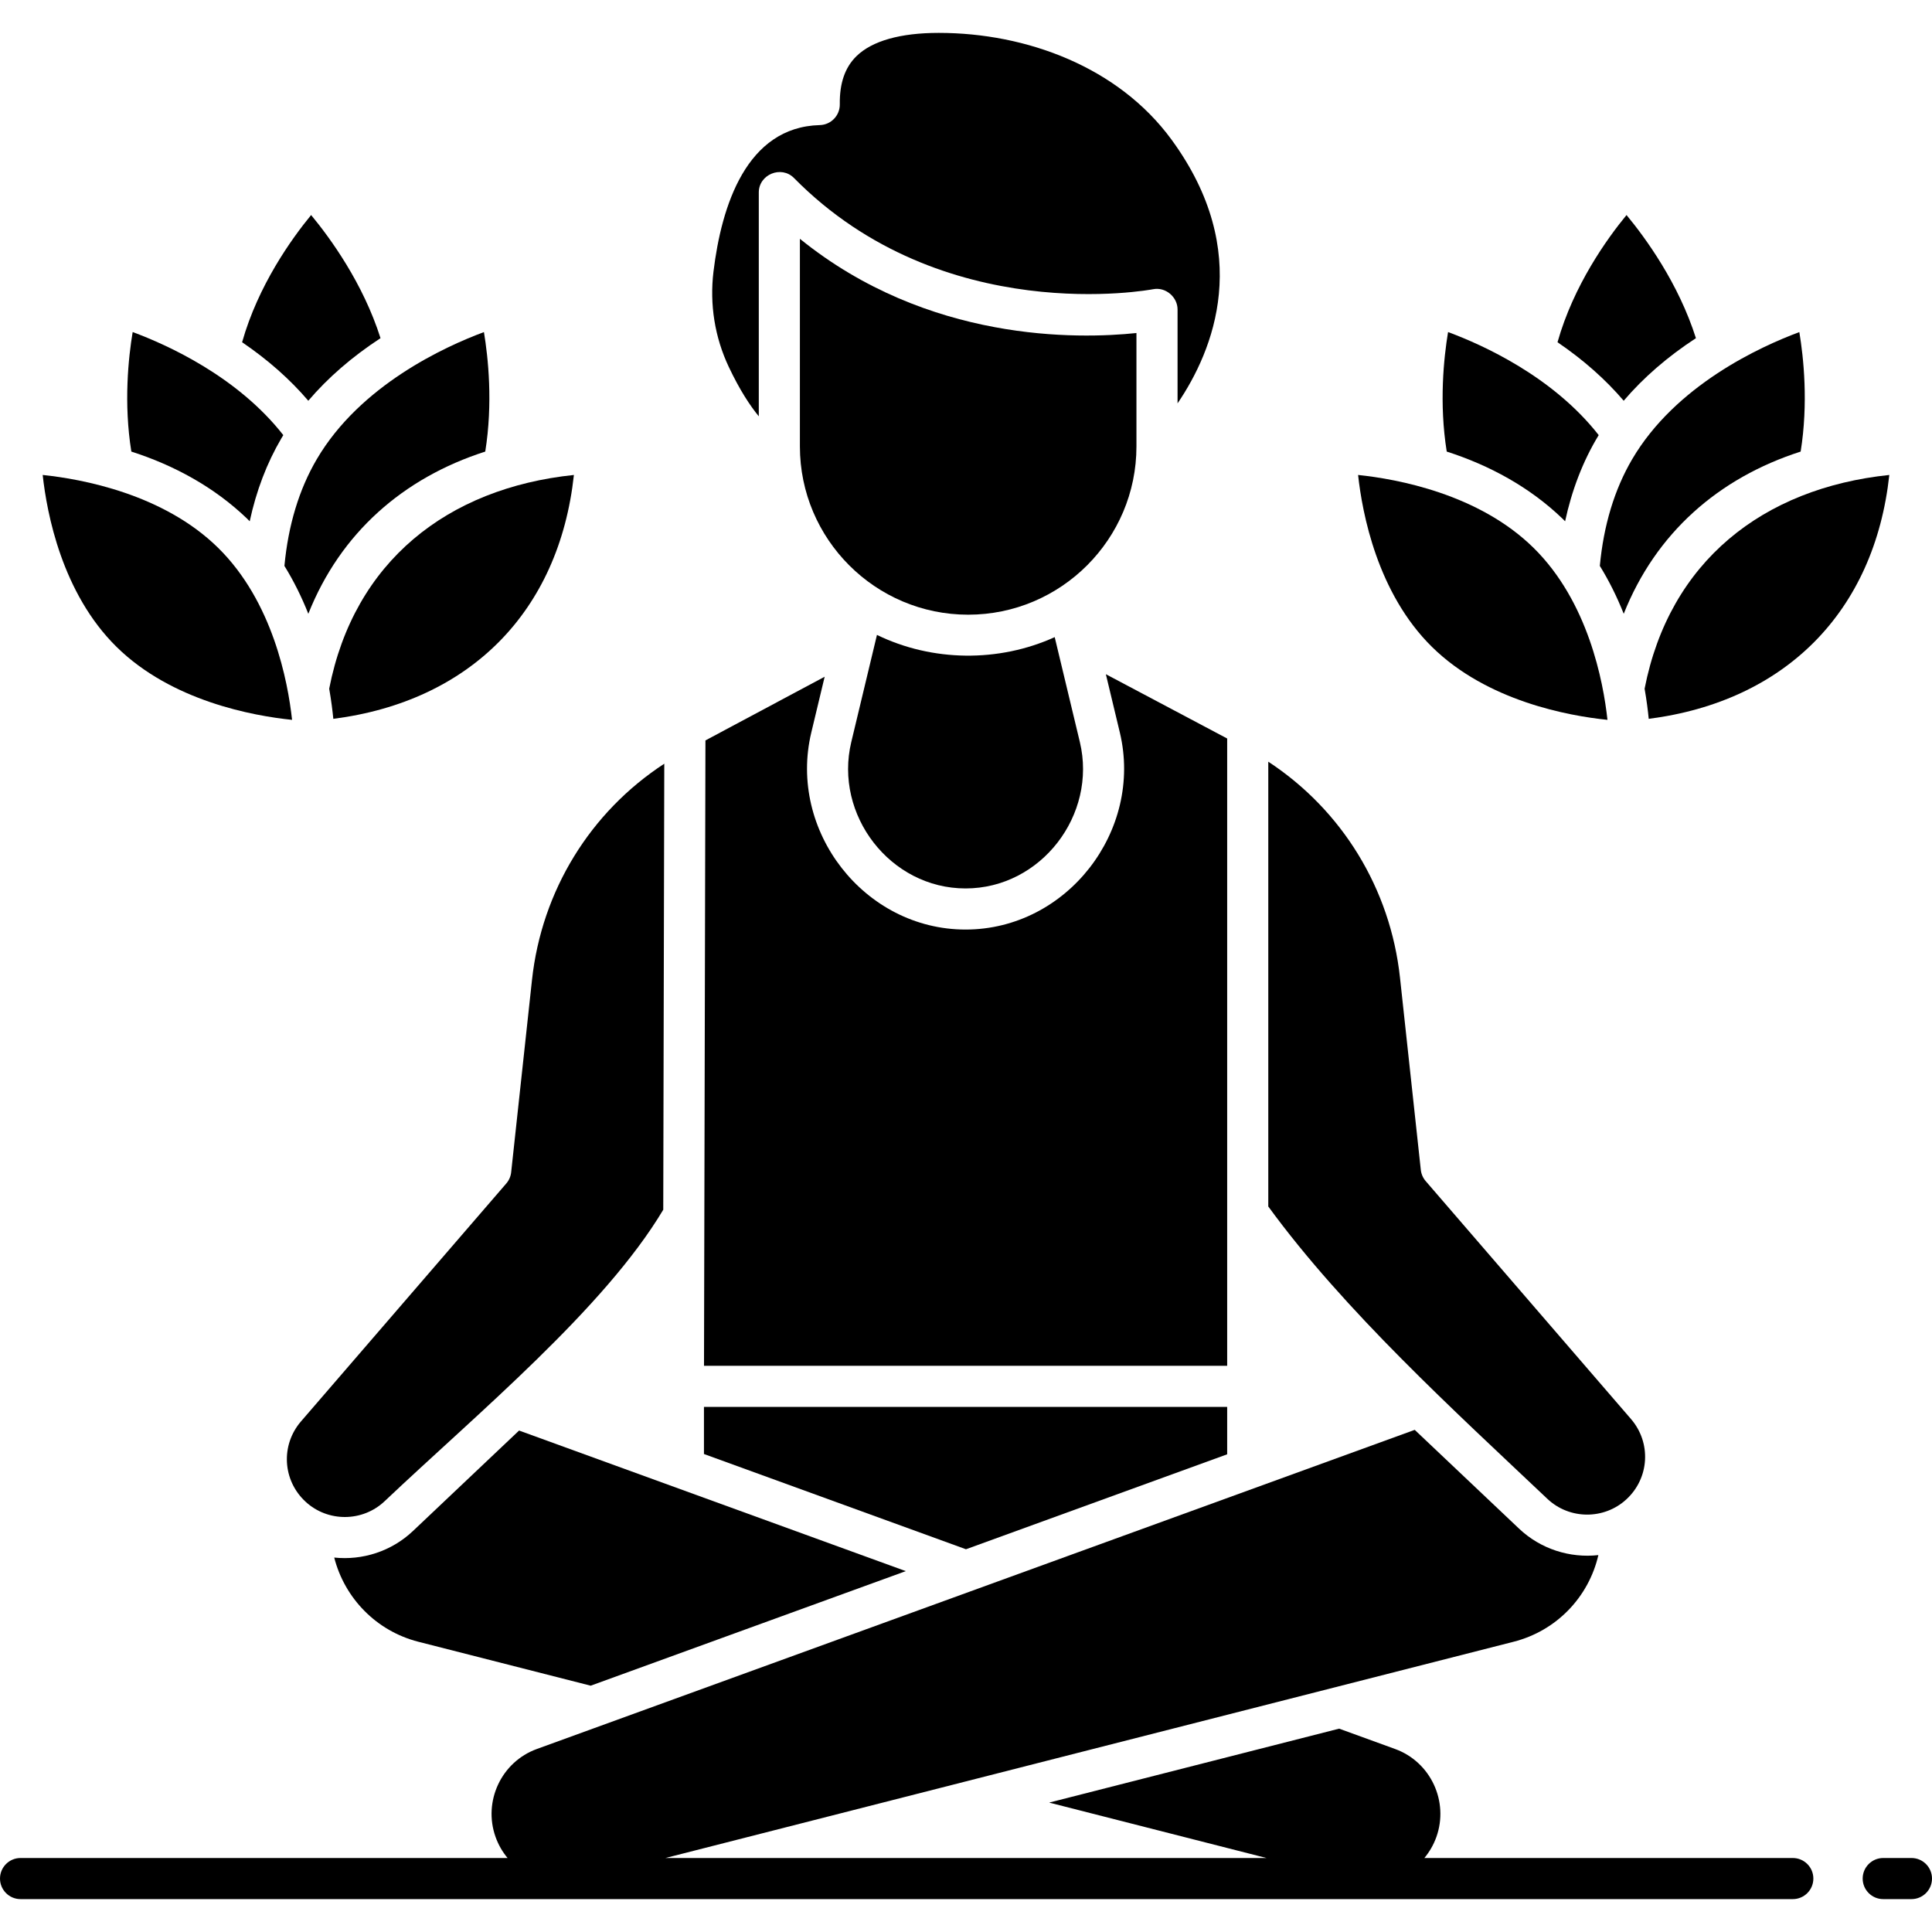
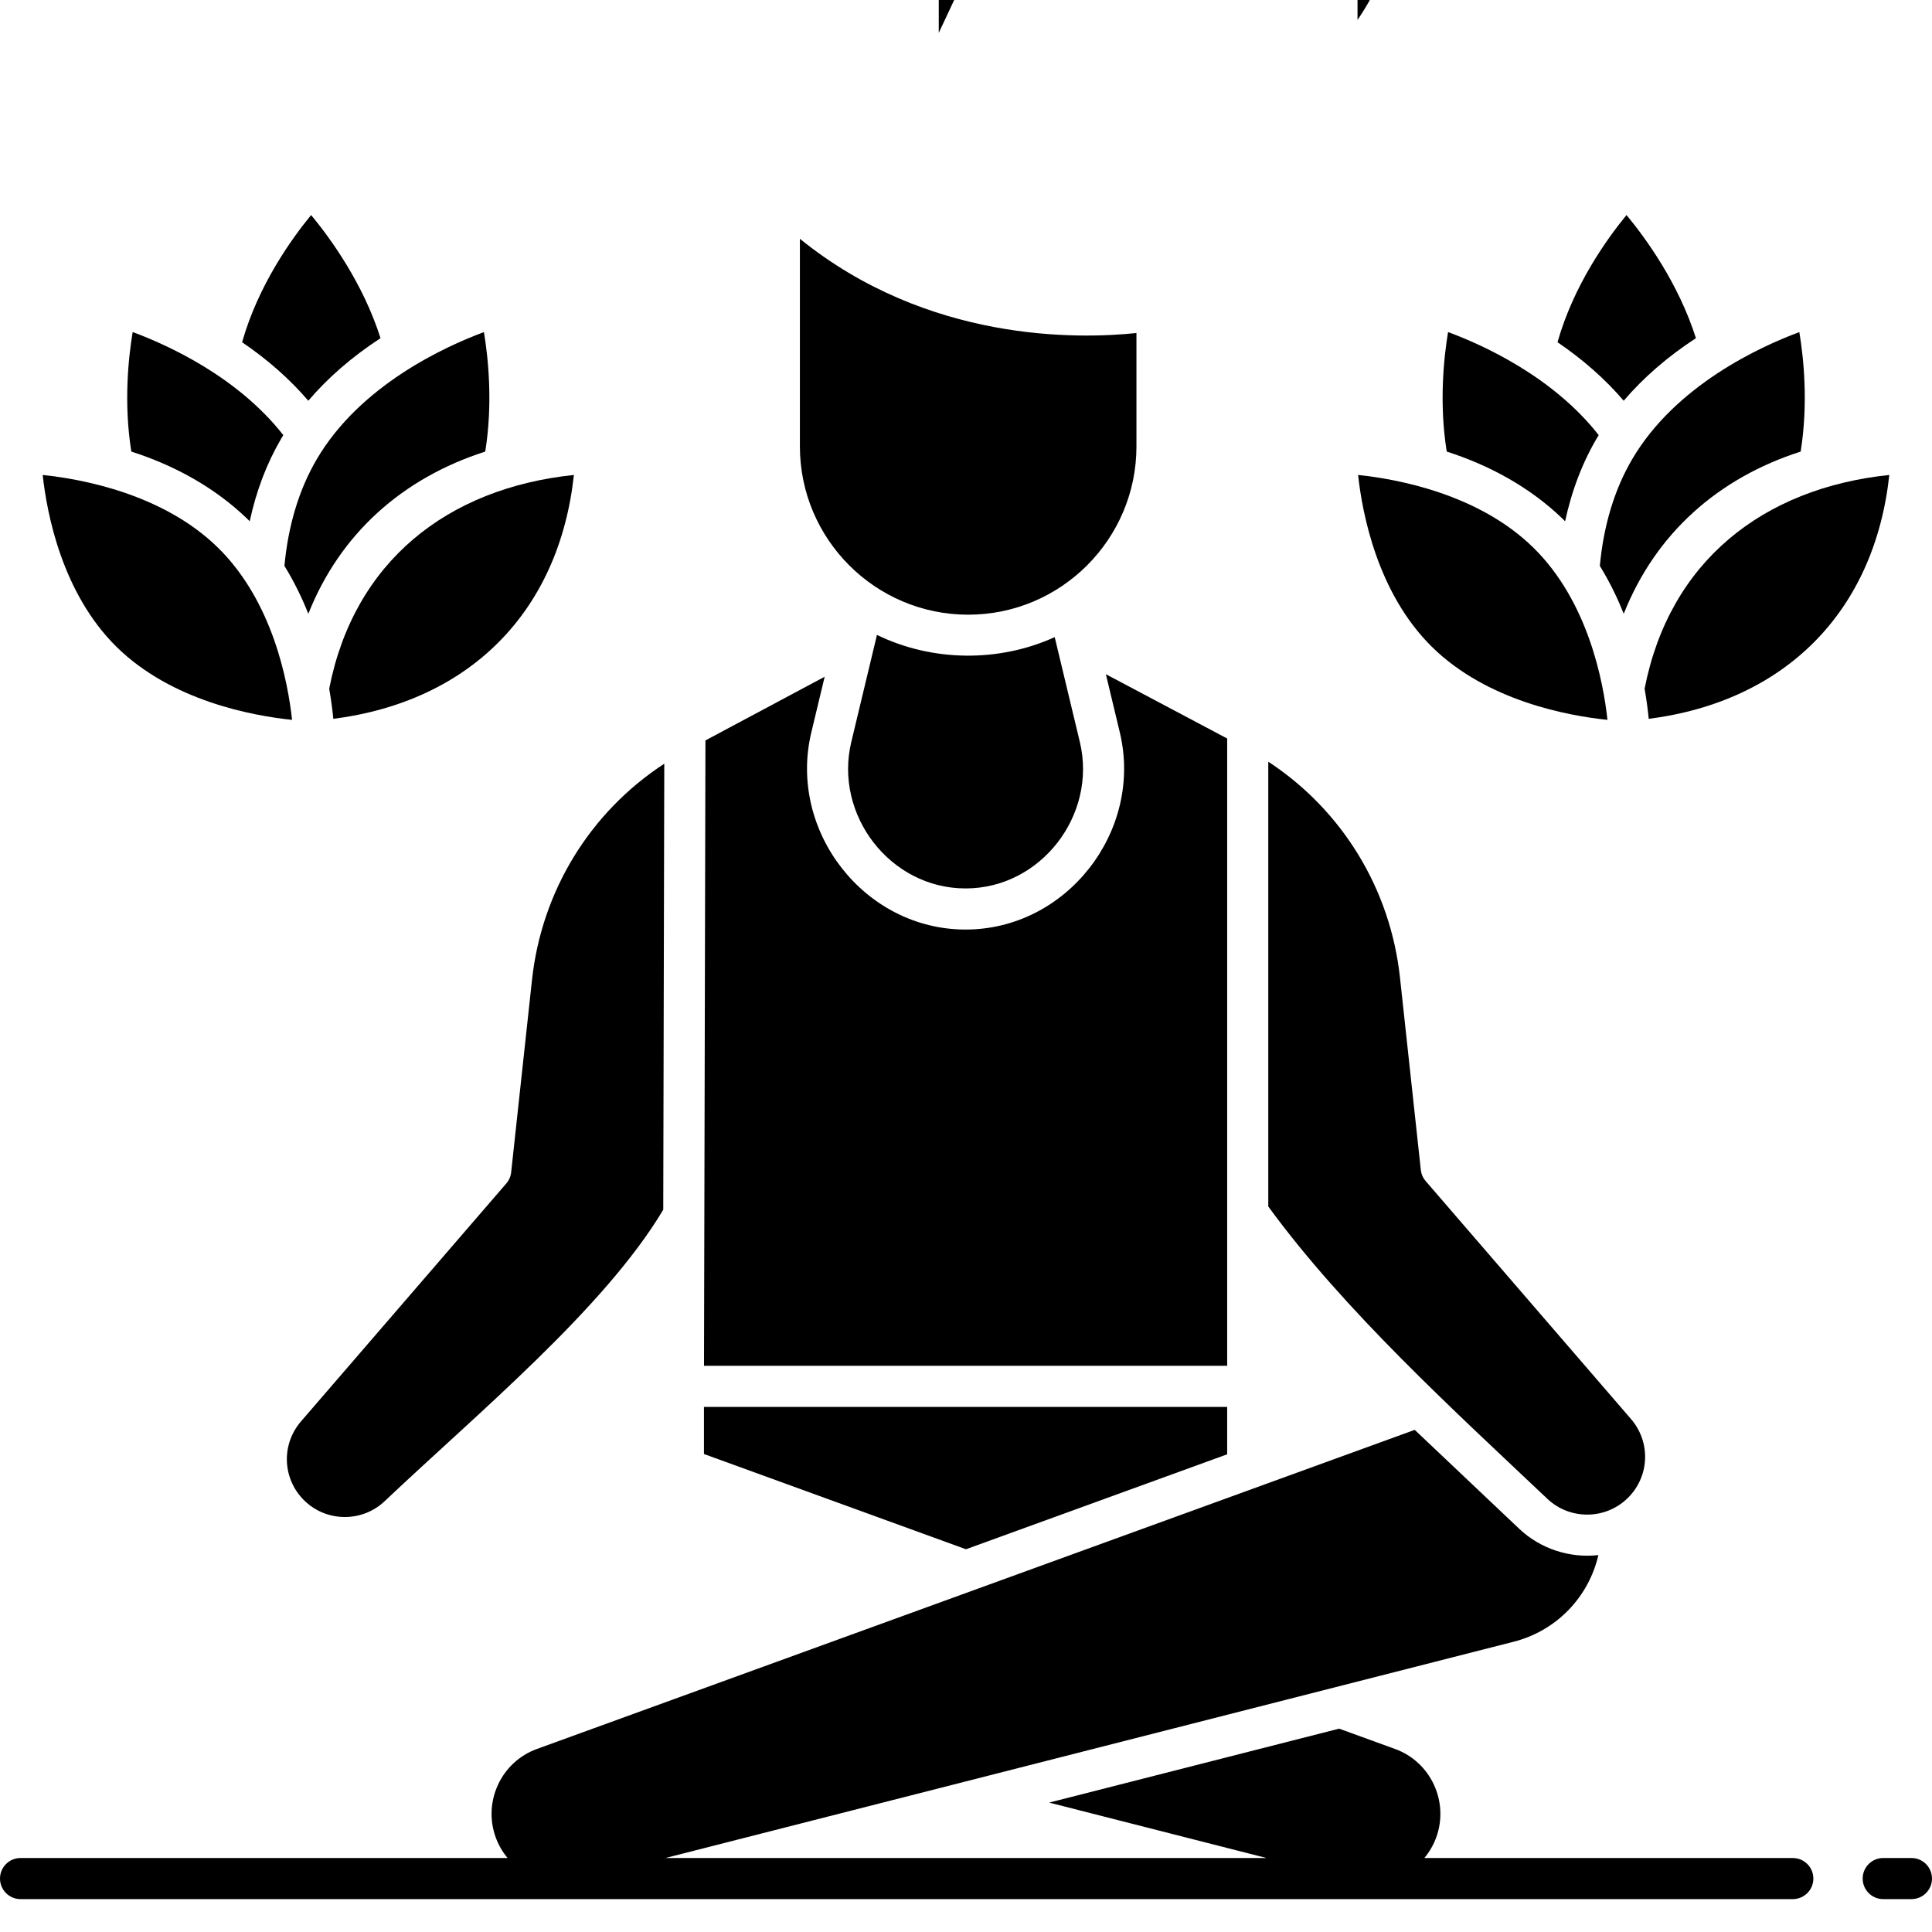
<svg xmlns="http://www.w3.org/2000/svg" id="Layer_1" enable-background="new 0 0 470 470" height="512" viewBox="0 0 470 470" width="512">
  <g>
    <g>
      <path d="m10.385 115.544c1.015 9.334 4.69 28.755 17.977 41.831 13.404 13.192 33.229 16.774 42.689 17.745-1.013-9.331-4.688-28.761-17.978-41.842-13.352-13.141-33.211-16.747-42.688-17.734z" />
      <path d="m80.085 167.54c.491 2.811.804 5.304 1.003 7.331 33.176-4.252 54.907-26.038 58.527-59.327-30.753 3.203-53.498 21.056-59.53 51.996z" />
      <path d="m69.192 137.669c2.222 3.598 4.163 7.489 5.815 11.648 7.798-19.643 23.053-33.044 43.041-39.461 1.888-11.782.715-22.836-.321-29.069-9.535 3.542-30.108 12.93-40.673 30.939-4.292 7.318-6.935 16.039-7.862 25.943z" />
      <path d="m60.087 126.151c.222.218.441.438.66.661 1.592-7.399 4.161-14.142 7.683-20.146.158-.27.32-.541.488-.815-11.164-14.264-28.218-21.952-36.645-25.072-1.036 6.229-2.211 17.288-.323 29.076 10.455 3.357 20.194 8.671 28.137 16.296z" />
      <path d="m58.899 83.256c6.285 4.278 11.674 9.043 16.1 14.235 4.773-5.607 10.656-10.706 17.571-15.226-4.251-13.395-12.255-24.364-16.883-29.953-4.701 5.715-12.874 17.066-16.788 30.944z" />
    </g>
    <g>
      <path d="m330.385 115.544c1.015 9.334 4.69 28.755 17.977 41.831 13.404 13.192 33.229 16.774 42.689 17.745-1.013-9.331-4.688-28.761-17.978-41.842-13.352-13.141-33.211-16.747-42.688-17.734z" />
      <path d="m400.085 167.54c.491 2.811.804 5.304 1.003 7.331 33.176-4.252 54.907-26.038 58.527-59.327-30.753 3.203-53.498 21.056-59.53 51.996z" />
      <path d="m389.192 137.669c2.222 3.598 4.163 7.489 5.815 11.648 7.798-19.643 23.053-33.044 43.041-39.461 1.888-11.782.715-22.836-.321-29.069-9.535 3.542-30.108 12.93-40.673 30.939-4.292 7.318-6.935 16.039-7.862 25.943z" />
      <path d="m380.087 126.151c.222.218.441.438.66.661 1.579-7.341 4.248-14.541 8.171-20.961-11.164-14.263-28.218-21.952-36.645-25.071-1.036 6.229-2.211 17.288-.323 29.076 10.455 3.356 20.194 8.67 28.137 16.295z" />
      <path d="m378.899 83.256c6.285 4.278 11.674 9.043 16.1 14.235 4.773-5.607 10.656-10.706 17.571-15.226-4.251-13.395-12.255-24.364-16.883-29.953-4.701 5.715-12.874 17.066-16.788 30.944z" />
    </g>
    <g>
-       <path d="m228.373 8c-9.334 0-16.23 1.947-20.032 5.674-2.787 2.734-4.109 6.559-4.042 11.694.035 2.735-2.134 4.992-4.868 5.063-17.854.47-23.919 19.644-25.861 35.645-.969 7.971.317 15.985 3.719 23.178 2.658 5.622 5.179 9.441 7.304 12.023v-54.463c0-4.386 5.482-6.629 8.561-3.511 36.162 36.675 86.836 27.157 87.341 27.058 3.117-.619 5.971 1.951 5.971 4.905v22.862c8.732-12.853 18.557-36.753-1.454-64.143-12.917-17.678-35.272-25.985-56.639-25.985z" />
+       <path d="m228.373 8v-54.463c0-4.386 5.482-6.629 8.561-3.511 36.162 36.675 86.836 27.157 87.341 27.058 3.117-.619 5.971 1.951 5.971 4.905v22.862c8.732-12.853 18.557-36.753-1.454-64.143-12.917-17.678-35.272-25.985-56.639-25.985z" />
      <path d="m194.592 58.094v50.507c0 22.572 18.363 40.936 40.936 40.936s40.937-18.364 40.937-40.936v-27.586c-14.185 1.492-50.741 2.295-81.873-22.921z" />
      <path d="m213.338 154.456-6.245 26.057c-4.249 17.722 9.454 35.618 27.802 35.618 18.342 0 32.05-17.889 27.802-35.618l-6.117-25.519c-13.605 6.186-29.796 5.999-43.242-.538z" />
      <path d="m171.264 332.256h127.273v-152.599l-29.512-15.641 3.396 14.166c5.733 23.92-12.872 47.949-37.526 47.949-24.665 0-43.258-24.034-37.526-47.949l3.249-13.555-29.005 15.497z" />
      <path d="m161.6 185.787c-17.991 11.74-29.828 30.879-32.184 52.625l-5.064 46.765c-.109 1.008-.522 1.96-1.186 2.728l-49.939 57.875c-4.986 5.779-4.5 14.363 1.108 19.542 5.423 5.008 13.869 4.956 19.231-.119 22.586-21.381 53.434-46.871 67.784-70.912z" />
-       <path d="m81.307 378.91c2.528 9.888 10.255 17.876 20.456 20.478l41.932 10.691 76.663-27.869-94.081-34.201-25.835 24.457c-5.2 4.921-12.253 7.169-19.135 6.444z" />
      <path d="m308.537 293.502c18.546 25.424 45.261 49.695 67.891 71.118 5.362 5.075 13.81 5.127 19.233.119 5.606-5.179 6.093-13.763 1.106-19.542l-49.939-57.874c-.663-.768-1.076-1.72-1.186-2.729l-5.064-46.765c-2.348-21.677-14.134-40.782-32.041-52.532z" />
      <path d="m171.252 353.718 63.74 23.171 63.545-23.1v-11.534h-127.285z" />
    </g>
    <path d="m465 462h-6.864c-2.762 0-5-2.239-5-5s2.238-5 5-5h6.864c2.762 0 5 2.239 5 5s-2.238 5-5 5z" />
    <path d="m436.136 452h-89.626c1.226-1.478 2.228-3.184 2.913-5.099 3.102-8.672-1.397-18.281-10.027-21.418l-13.622-4.952-70.544 17.986 52.878 13.483h-146.23l206.344-52.612c10.471-2.669 18.272-10.907 20.616-21.078-6.923.775-14.048-1.47-19.285-6.428l-25.392-24.038-213.572 77.639c-8.63 3.137-13.128 12.746-10.026 21.418.685 1.915 1.687 3.621 2.913 5.098h-118.476c-2.762 0-5 2.239-5 5s2.238 5 5 5h431.136c2.762 0 5-2.239 5-5s-2.239-4.999-5-4.999z" />
  </g>
</svg>